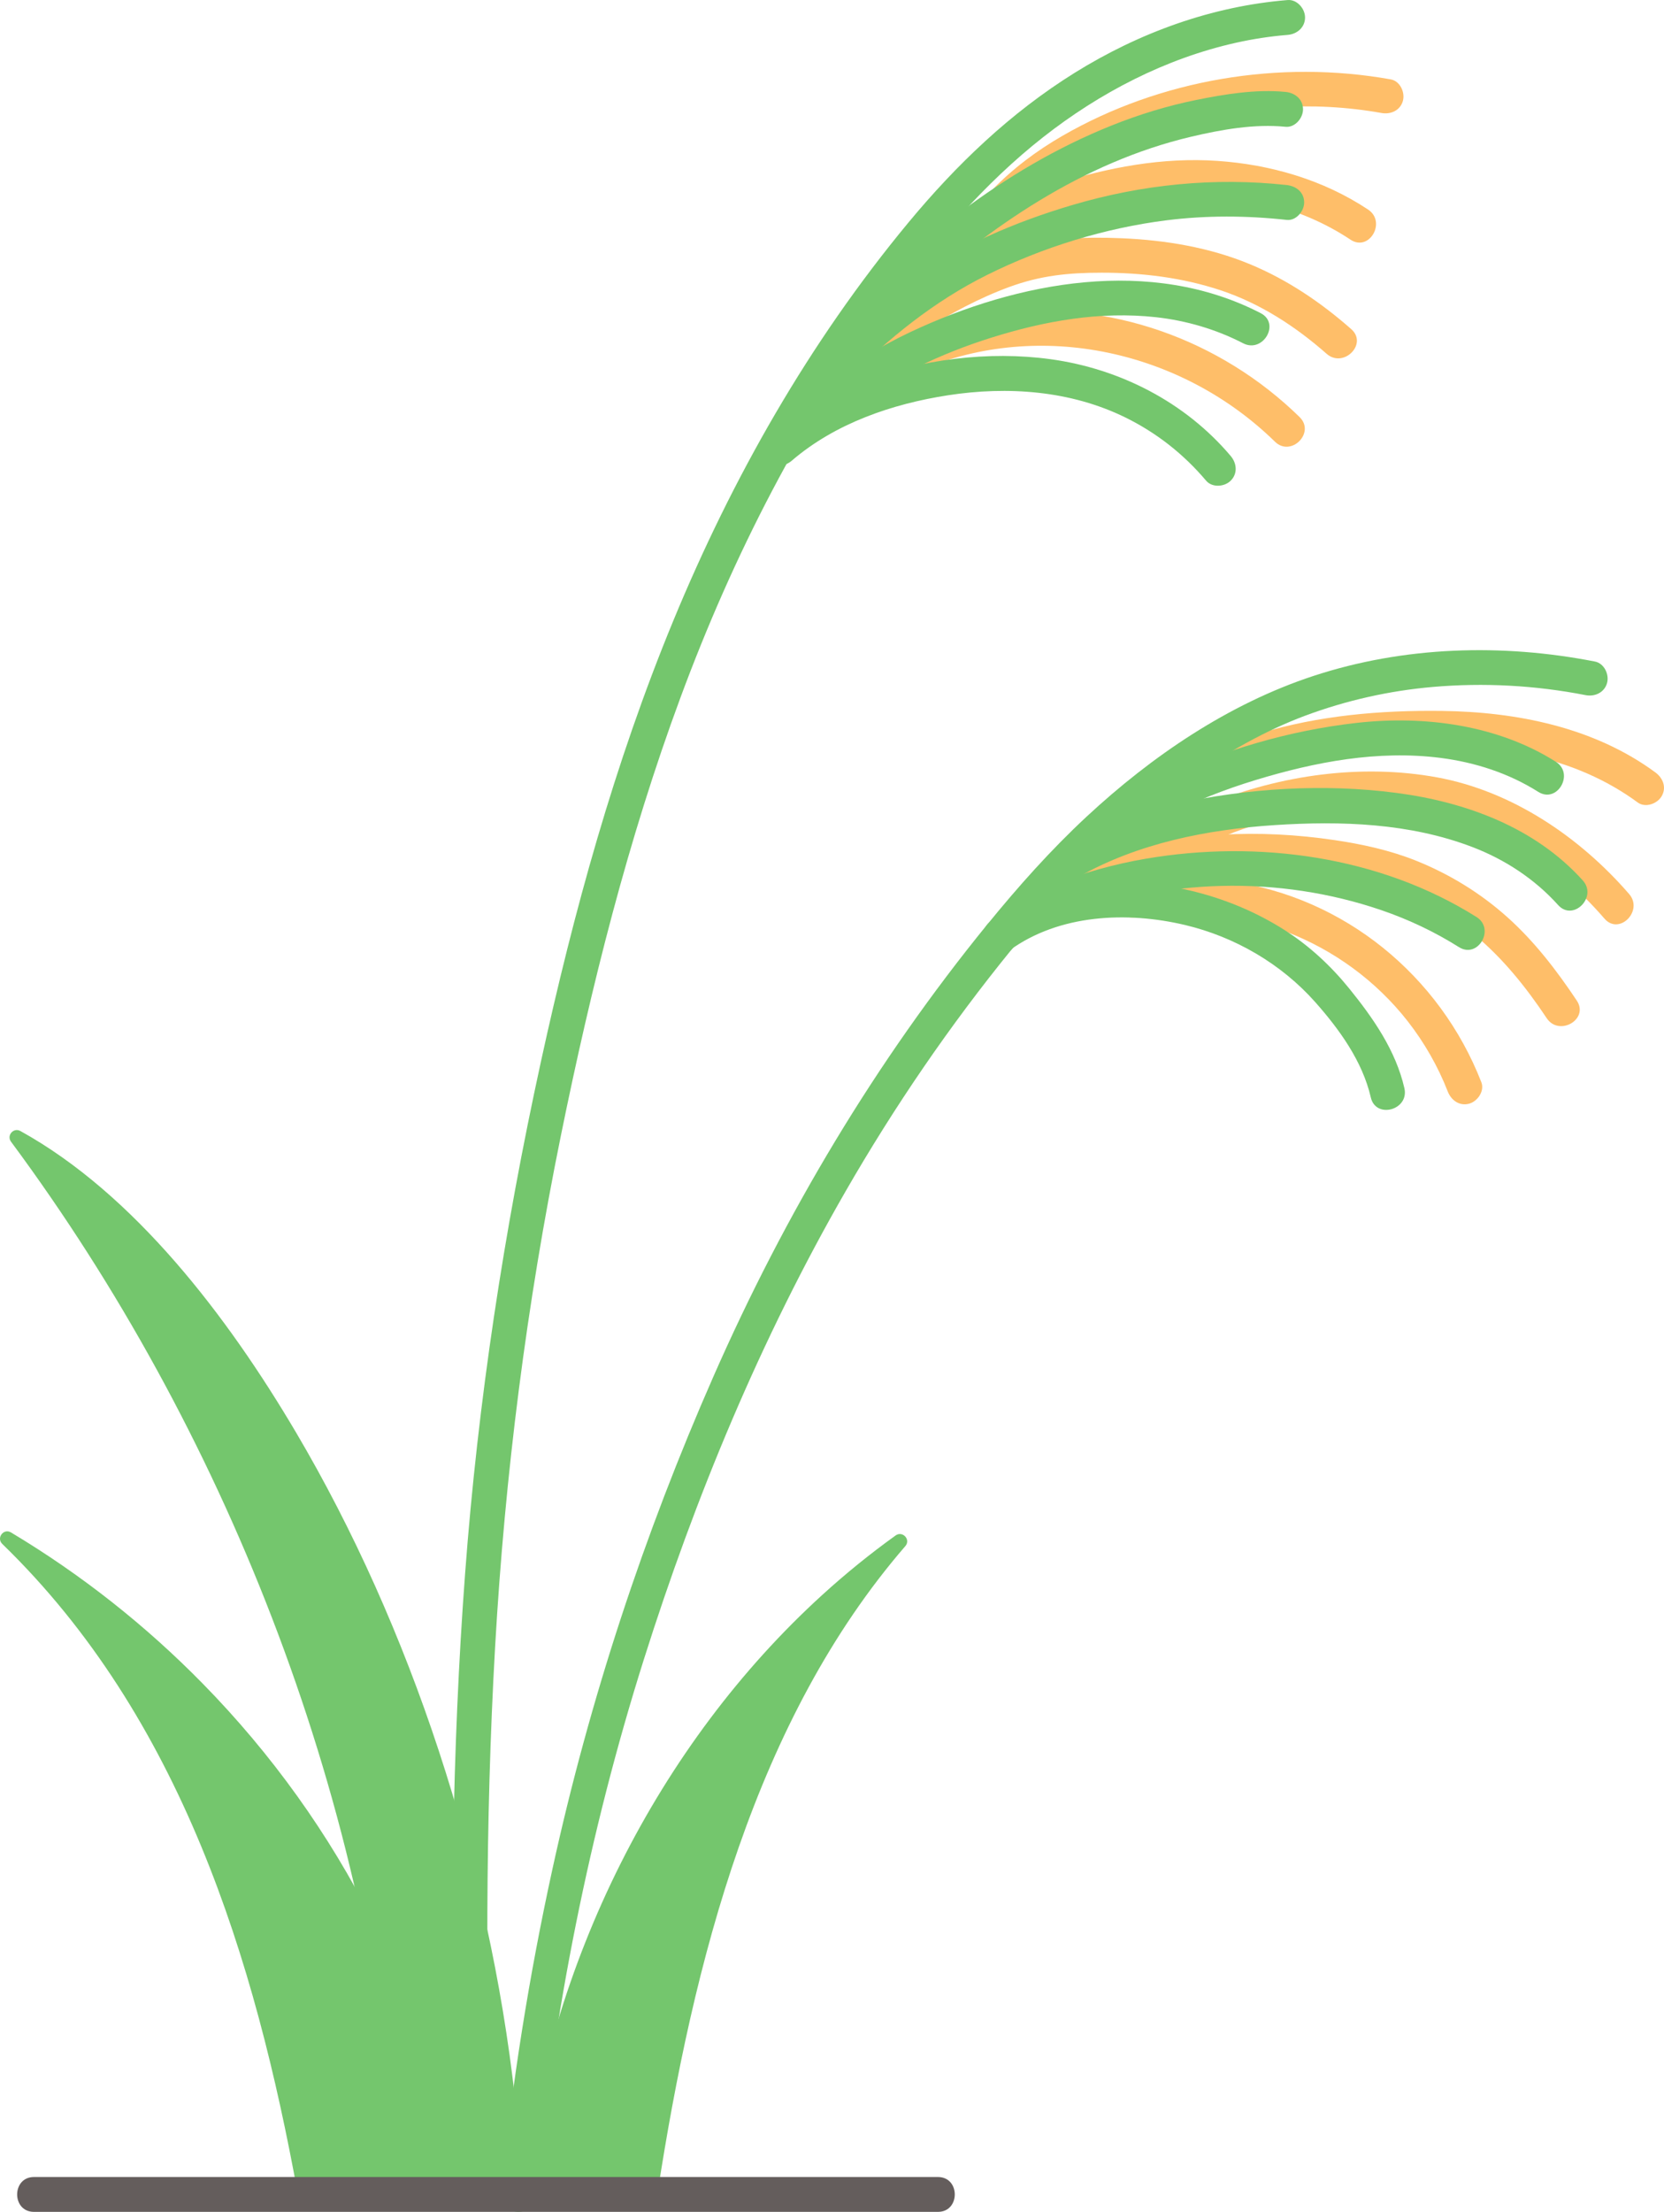
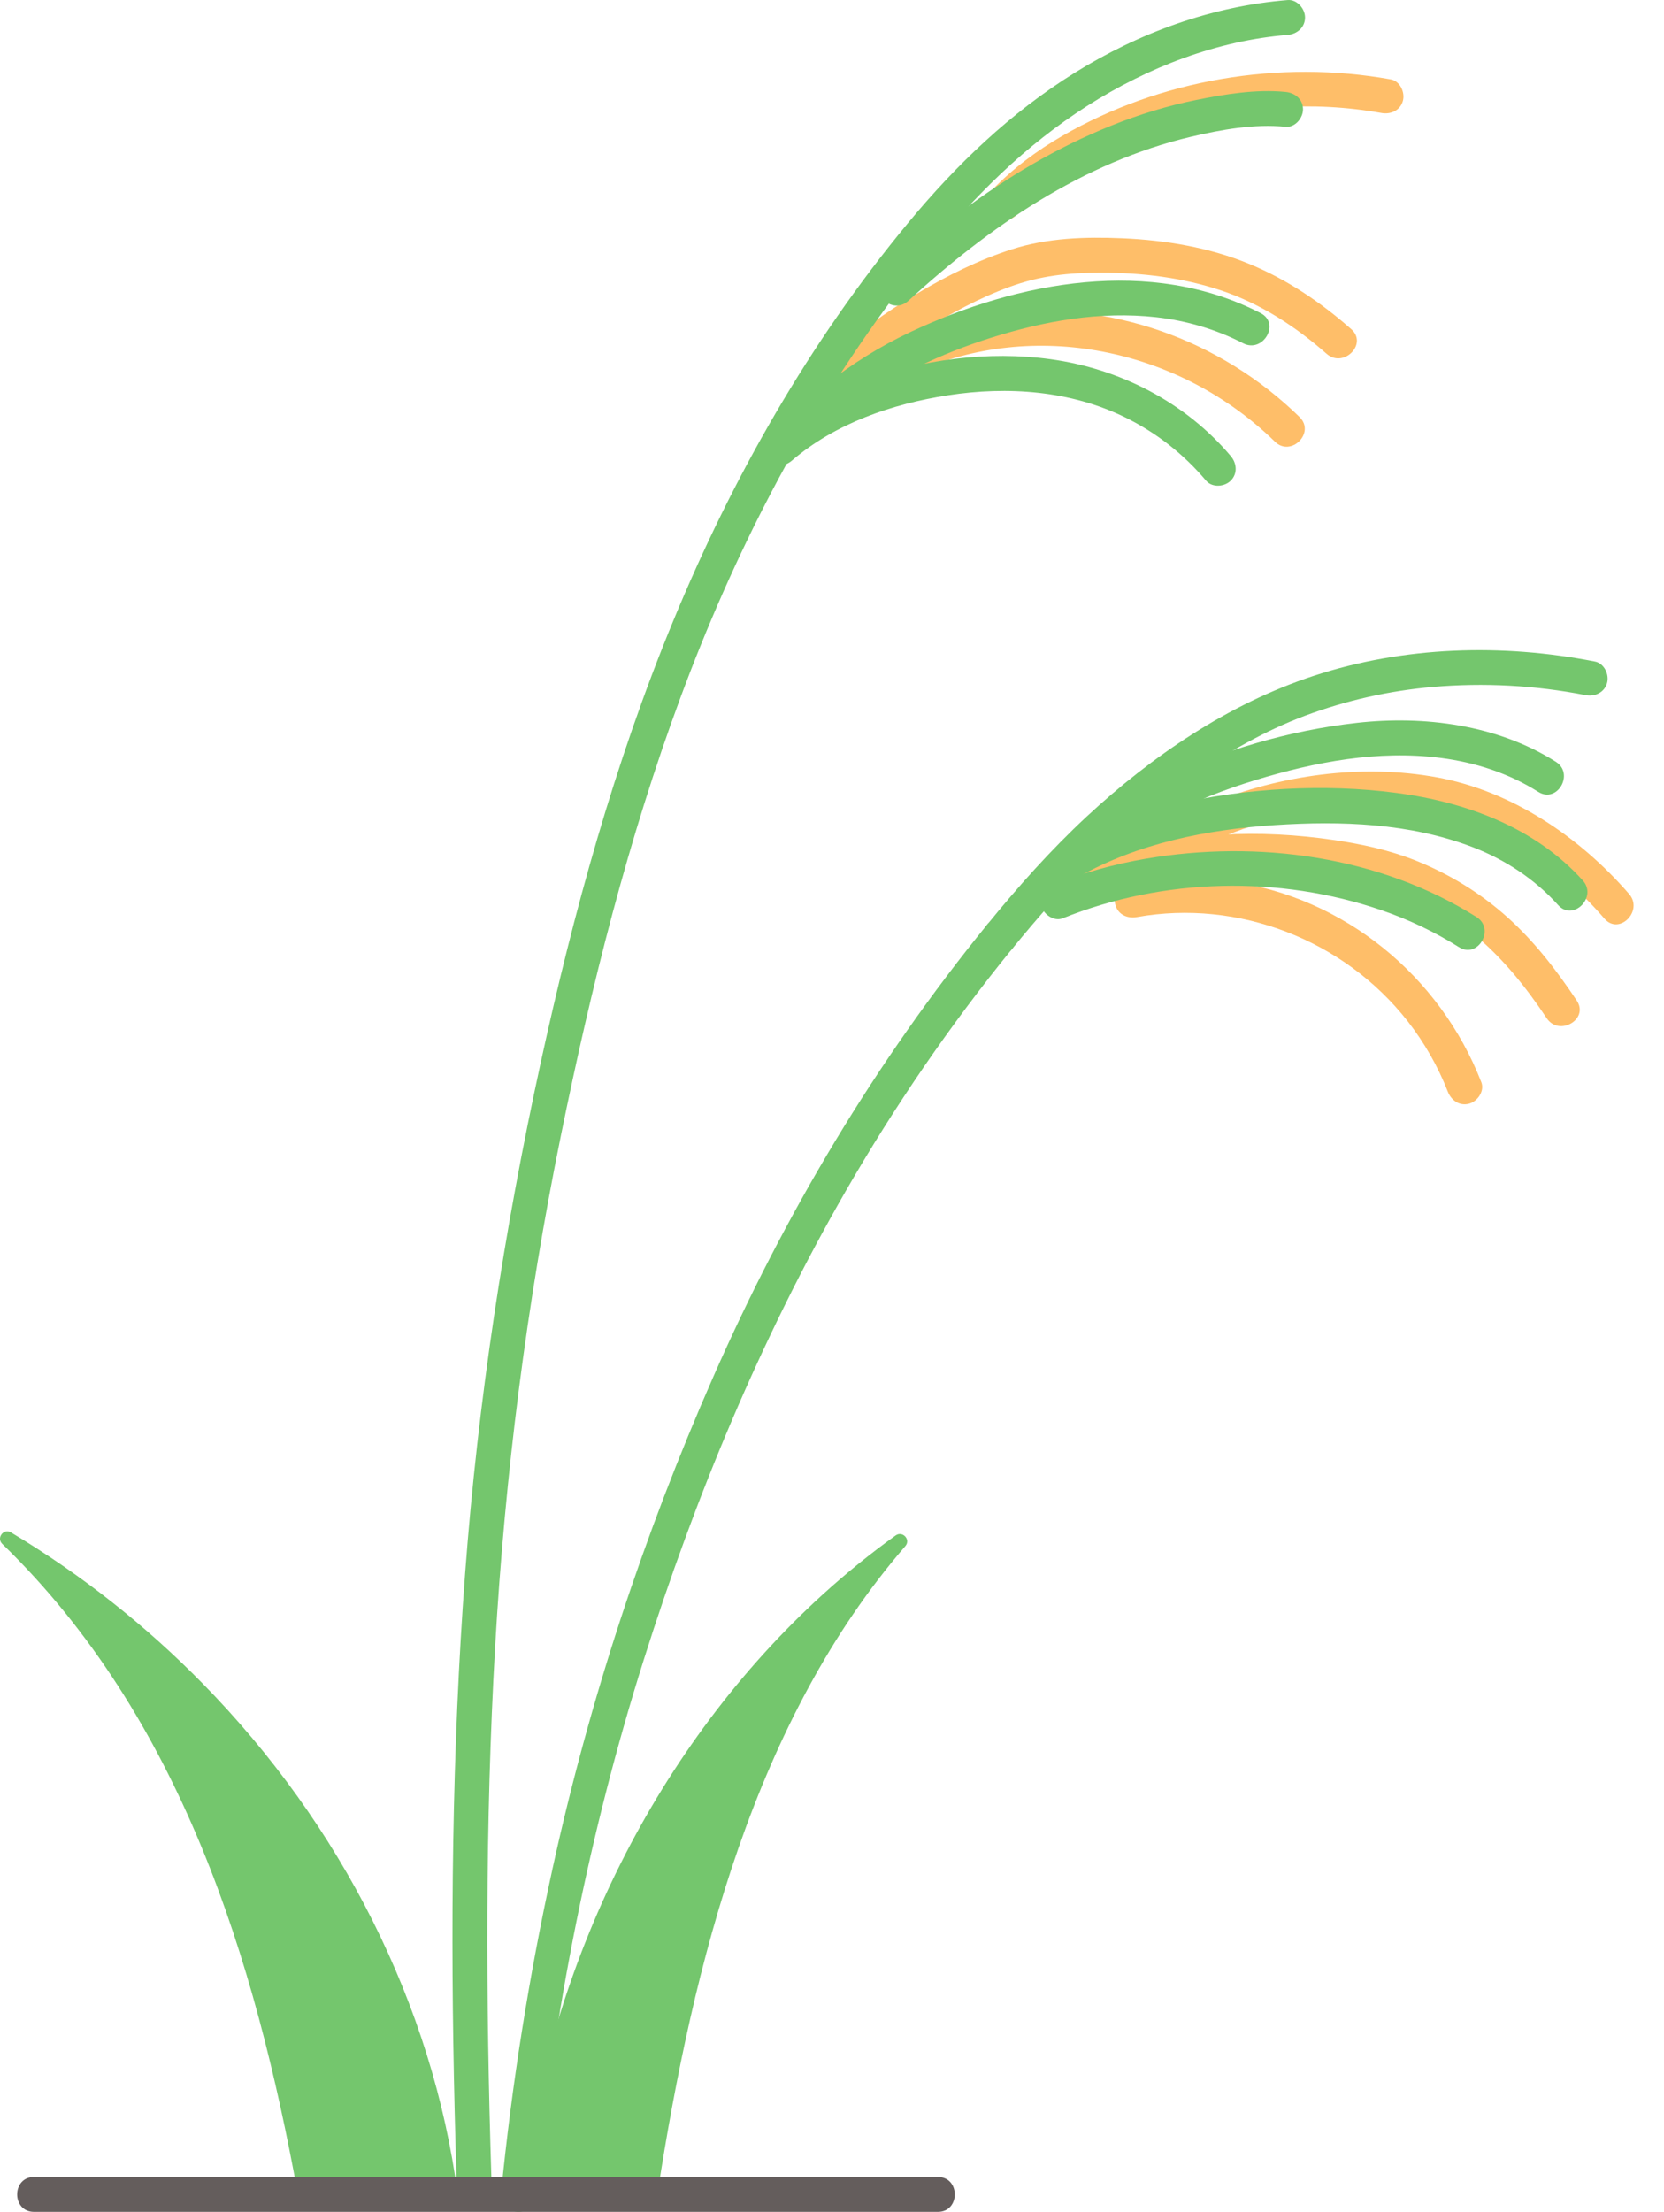
<svg xmlns="http://www.w3.org/2000/svg" id="b" width="229.284" height="304.563" viewBox="0 0 229.284 304.563">
  <defs>
    <style>.d{fill:#74c66d;}.e{fill:#645d5c;}.f{fill:#febe69;}</style>
  </defs>
  <g id="c">
    <path class="d" d="M27.915,231.804c-7.795-7.941-16.661-14.97-26.404-20.796-1.018-.608-2.046.76-1.195,1.586,24.619,23.872,34.83,57.146,40.732,89.569,6.973,0,14.466,0,22.015,0-3.435-26.081-16.093-50.947-35.148-70.359Z" />
    <path class="d" d="M113.288,219.625c-22.534,20.51-37.769,50.613-41.323,82.539h18.608c4.968-32.291,13.549-65.426,34.176-89.276.776-.897-.382-2.151-1.346-1.459-3.513,2.52-6.889,5.26-10.115,8.197Z" />
-     <path class="f" d="M160.869,111.312c6.834-3.69,14.503-6.406,22.173-7.715.237-.04.475-.077.712-.113-.703.108-.103.013.073-.002,1.454-.131,2.907-.273,4.363-.387,2.668-.21,5.342-.361,8.018-.401,5.045-.076,10.105.237,15.033,1.373,5.209,1.201,10.114,3.258,14.432,6.436,1.045.769,2.678.174,3.284-.861.713-1.219.186-2.513-.861-3.284-8.456-6.224-19.142-8.344-29.458-8.468-8.481-.102-16.898.626-25.03,3.078-5.228,1.576-10.354,3.605-15.161,6.202-2.719,1.468-.298,5.614,2.423,4.145h0Z" />
    <path class="f" d="M158.786,120.022c6.504-3.712,13.107-6.664,20.53-8.035,5.162-.953,10.581-1.276,15.798-.582,4.876.649,9.487,2.355,13.73,4.815,4.652,2.697,8.72,6.215,12.238,10.272,2.028,2.338,5.41-1.069,3.394-3.394-6.81-7.852-16.125-14.168-26.471-16.061-10.365-1.896-21.579-.332-31.295,3.638-3.595,1.469-6.98,3.28-10.347,5.202-2.682,1.531-.267,5.68,2.423,4.145h0Z" />
    <path class="f" d="M149.879,123.583c9.96-3.707,20.739-4.704,31.267-3.47,7.944.931,15.695,3.369,21.945,8.528,3.971,3.279,7.188,7.293,10.032,11.561,1.705,2.558,5.864.158,4.145-2.423-2.761-4.143-5.833-8.142-9.554-11.475s-7.986-5.95-12.633-7.806c-3.562-1.423-7.372-2.254-11.157-2.816-5.196-.772-10.449-1.051-15.695-.739-6.692.397-13.337,1.67-19.626,4.011-1.214.452-2.041,1.624-1.676,2.952.321,1.167,1.731,2.131,2.952,1.676h0Z" />
    <path class="f" d="M156.641,126.278c14.023-2.501,28.58,3.155,37.335,14.351,2.28,2.916,4.168,6.216,5.512,9.665.47,1.207,1.611,2.045,2.952,1.676,1.152-.317,2.149-1.738,1.676-2.952-5.718-14.68-18.903-25.481-34.59-27.66-4.736-.658-9.454-.549-14.161.291-1.277.228-1.997,1.785-1.676,2.952.37,1.346,1.672,1.905,2.952,1.676h0Z" />
    <path class="d" d="M73.822,302.161c2.451-24.941,7.352-49.82,14.914-73.724,7.048-22.282,16.09-44.099,27.762-64.369,6.742-11.709,14.389-22.89,22.921-33.367.818-1.004.982-2.412,0-3.394-.845-.845-2.572-1.01-3.394,0-15.392,18.902-27.887,39.878-37.697,62.175-9.596,21.808-17.082,44.492-22.182,67.766-3.246,14.813-5.641,29.821-7.124,44.914-.127,1.292,1.194,2.4,2.4,2.4,1.403,0,2.273-1.104,2.4-2.4h0Z" />
    <path class="d" d="M139.424,130.705c7.236-8.884,15.219-17.228,24.721-23.713,4.905-3.347,10.127-6.371,15.704-8.448,5.647-2.102,11.588-3.436,17.591-3.956,7.029-.609,14.123-.223,21.046,1.129,1.271.248,2.591-.36,2.952-1.676.324-1.178-.398-2.703-1.676-2.952-12.823-2.505-26.312-2.111-38.776,1.982-11.716,3.847-22.291,11.043-31.275,19.388-4.939,4.588-9.428,9.629-13.682,14.852-.818,1.004-.982,2.412,0,3.394.845.845,2.571,1.01,3.394,0h0Z" />
    <path class="d" d="M149.808,119.647c6.65-5.796,14.784-9.674,23.175-12.231,8.223-2.506,16.896-4.156,25.502-3.057,4.759.608,9.405,2.105,13.469,4.674,2.618,1.656,5.03-2.496,2.423-4.145-8.037-5.082-18.107-6.397-27.423-5.352-9.285,1.042-18.582,3.758-26.99,7.821-4.888,2.362-9.456,5.326-13.55,8.895-2.333,2.033,1.074,5.417,3.394,3.394h0Z" />
    <path class="d" d="M148.575,120.769c8.183-4.665,17.776-6.551,27.088-7.158,9.137-.595,18.589-.282,27.231,3.028,4.499,1.723,8.576,4.401,11.803,7.984,2.072,2.3,5.458-1.103,3.394-3.394-6.579-7.304-16.105-10.791-25.646-12.046-10.018-1.317-20.636-.665-30.483,1.532-5.501,1.228-10.904,3.112-15.811,5.91-2.683,1.53-.268,5.679,2.423,4.145h0Z" />
    <path class="d" d="M146.435,126.442c13.867-5.567,29.8-5.943,43.932-1.107,3.742,1.28,7.313,2.973,10.661,5.079,2.622,1.65,5.033-2.501,2.423-4.145-13.352-8.403-30.144-10.65-45.525-8.035-4.369.743-8.653,1.927-12.766,3.578-1.202.483-2.047,1.601-1.676,2.952.314,1.142,1.742,2.162,2.952,1.676h0Z" />
-     <path class="d" d="M139.135,130.838c6.827-4.952,16.147-5.363,24.118-3.478,6.886,1.629,13.284,5.34,17.975,10.628,3.337,3.762,6.515,8.16,7.655,13.121.692,3.009,5.321,1.736,4.629-1.276-1.193-5.192-4.294-9.64-7.602-13.721-2.537-3.128-5.508-5.886-8.911-8.052-7.441-4.737-16.733-7.127-25.537-6.424-5.137.41-10.544,2.007-14.748,5.057-1.048.76-1.561,2.087-.861,3.284.605,1.034,2.229,1.626,3.284.861h0Z" />
    <path class="f" d="M126.789,50.965c16.627-7.048,36.125-2.63,48.887,9.855,2.21,2.162,5.607-1.229,3.394-3.394-10.907-10.671-26.32-16.214-41.524-14.231-4.578.597-8.932,1.826-13.179,3.626-1.194.506-1.456,2.267-.861,3.284.723,1.236,2.085,1.369,3.284.861h0Z" />
    <path class="f" d="M117.772,52.788c2.817-2.802,6.068-5.135,9.423-7.245,3.734-2.348,7.675-4.48,11.821-6.007,4.333-1.596,8.152-1.983,12.774-1.987,5.552-.005,11.149.672,16.432,2.432,5.432,1.81,10.299,4.972,14.576,8.737,2.31,2.034,5.718-1.348,3.394-3.394-4.189-3.689-8.784-6.795-13.95-8.941-5.562-2.31-11.646-3.32-17.64-3.576-5.058-.216-10.266-.047-15.122,1.502-4.596,1.466-8.99,3.652-13.124,6.119-4.262,2.544-8.45,5.456-11.978,8.966-2.193,2.181,1.201,5.576,3.394,3.394h0Z" />
-     <path class="f" d="M138.589,34.222c2.704-2.705,6.523-3.781,10.087-4.852,4.378-1.315,8.852-2.244,13.425-2.469,8.416-.415,16.914,1.402,23.987,6.1,2.58,1.714,4.987-2.441,2.423-4.145-6.16-4.092-13.416-6.196-20.756-6.702-7.6-.524-15.109.907-22.328,3.192-3.719,1.177-7.428,2.677-10.232,5.482-2.187,2.187,1.206,5.583,3.394,3.394h0Z" />
    <path class="f" d="M140.109,29.553c5.83-6.074,13.731-9.796,21.701-12.189,9.229-2.771,19.042-3.507,28.547-1.805,1.275.228,2.587-.346,2.952-1.676.319-1.162-.394-2.723-1.676-2.952-15.31-2.742-31.742-.013-45.252,7.781-3.527,2.035-6.842,4.505-9.666,7.446-2.139,2.229,1.25,5.628,3.394,3.394h0Z" />
    <path class="d" d="M177.425.006c-10.467.85-20.468,4.498-29.36,10.029-8.843,5.501-16.308,12.663-22.928,20.65-13.644,16.465-24.235,35.1-32.381,54.831-8.08,19.57-13.72,40.056-18.232,60.714-5.075,23.239-8.66,46.69-10.436,70.417-1.84,24.581-2.037,49.258-1.443,73.891.073,3.043.16,6.086.256,9.129.097,3.081,4.897,3.095,4.8,0-.765-24.289-.864-48.618.52-72.887,1.352-23.711,4.335-47.189,9.074-70.46,4.16-20.434,9.234-40.745,16.487-60.32,7.206-19.449,16.713-38.094,29.117-54.759,6.086-8.177,12.776-16.021,20.821-22.34,7.811-6.136,16.89-10.853,26.616-13.02,2.34-.521,4.699-.881,7.088-1.075,1.292-.105,2.4-1.028,2.4-2.4,0-1.217-1.101-2.506-2.4-2.4h0Z" />
    <path class="d" d="M125.154,41.426c11.156-10.215,24.026-19.062,38.936-22.591,4.187-.991,8.743-1.805,13.054-1.376,1.292.128,2.4-1.195,2.4-2.4,0-1.405-1.105-2.271-2.4-2.4-4.06-.403-8.374.307-12.348,1.112s-7.885,2.009-11.656,3.522c-7.475,2.999-14.412,7.098-20.837,11.94-3.659,2.758-7.164,5.705-10.543,8.799-2.283,2.091,1.118,5.478,3.394,3.394h0Z" />
-     <path class="d" d="M116.688,52.372c5.687-5.772,12.032-10.887,19.312-14.51,7.664-3.814,16.267-6.468,24.762-7.531,5.489-.687,11.045-.654,16.54-.051,1.29.142,2.4-1.205,2.4-2.4,0-1.415-1.106-2.258-2.4-2.4-9.944-1.092-19.94-.089-29.526,2.746-7.904,2.337-15.578,5.614-22.34,10.364-4.369,3.069-8.398,6.588-12.142,10.389-2.17,2.203,1.222,5.599,3.394,3.394h0Z" />
    <path class="d" d="M117.165,56.355c5.712-4.523,12.49-7.676,19.41-9.852,7.348-2.311,15-3.675,22.71-2.825,4.163.459,8.285,1.665,12.005,3.588,2.74,1.416,5.171-2.725,2.423-4.145-15.147-7.825-33.42-4.377-48.223,2.579-4.186,1.967-8.094,4.391-11.719,7.261-1.017.805-.842,2.552,0,3.394,1.005,1.005,2.374.807,3.394,0h0Z" />
    <path class="d" d="M109.105,63.429c5.987-5.141,13.807-7.81,21.509-9.001,8.244-1.274,16.925-.653,24.489,3.073,4.287,2.112,8.001,5.036,11.085,8.684.837.99,2.531.863,3.394,0,.981-.981.839-2.401,0-3.394-6.26-7.403-15.249-12.013-24.809-13.329-8.592-1.183-17.801.022-25.921,3.019-4.797,1.771-9.253,4.215-13.141,7.554-.984.845-.868,2.526,0,3.394.975.975,2.408.847,3.394,0h0Z" />
-     <path class="d" d="M4.37,161.125c-.941-1.318-1.892-2.624-2.852-3.919-.641-.864.348-1.993,1.289-1.472,15.677,8.658,28.538,25.521,37.952,41.454,15.892,26.895,26.636,59.729,30.198,91.71.491,4.405.824,8.831,1.008,13.265-3.412,0-9.959,0-16.943,0-3.048-51.31-22.335-101.372-50.653-141.038Z" />
    <path class="e" d="M4.681,304.563h124.56c3.089,0,3.094-4.8,0-4.8H4.681c-3.089,0-3.094,4.8,0,4.8h0Z" />
  </g>
</svg>